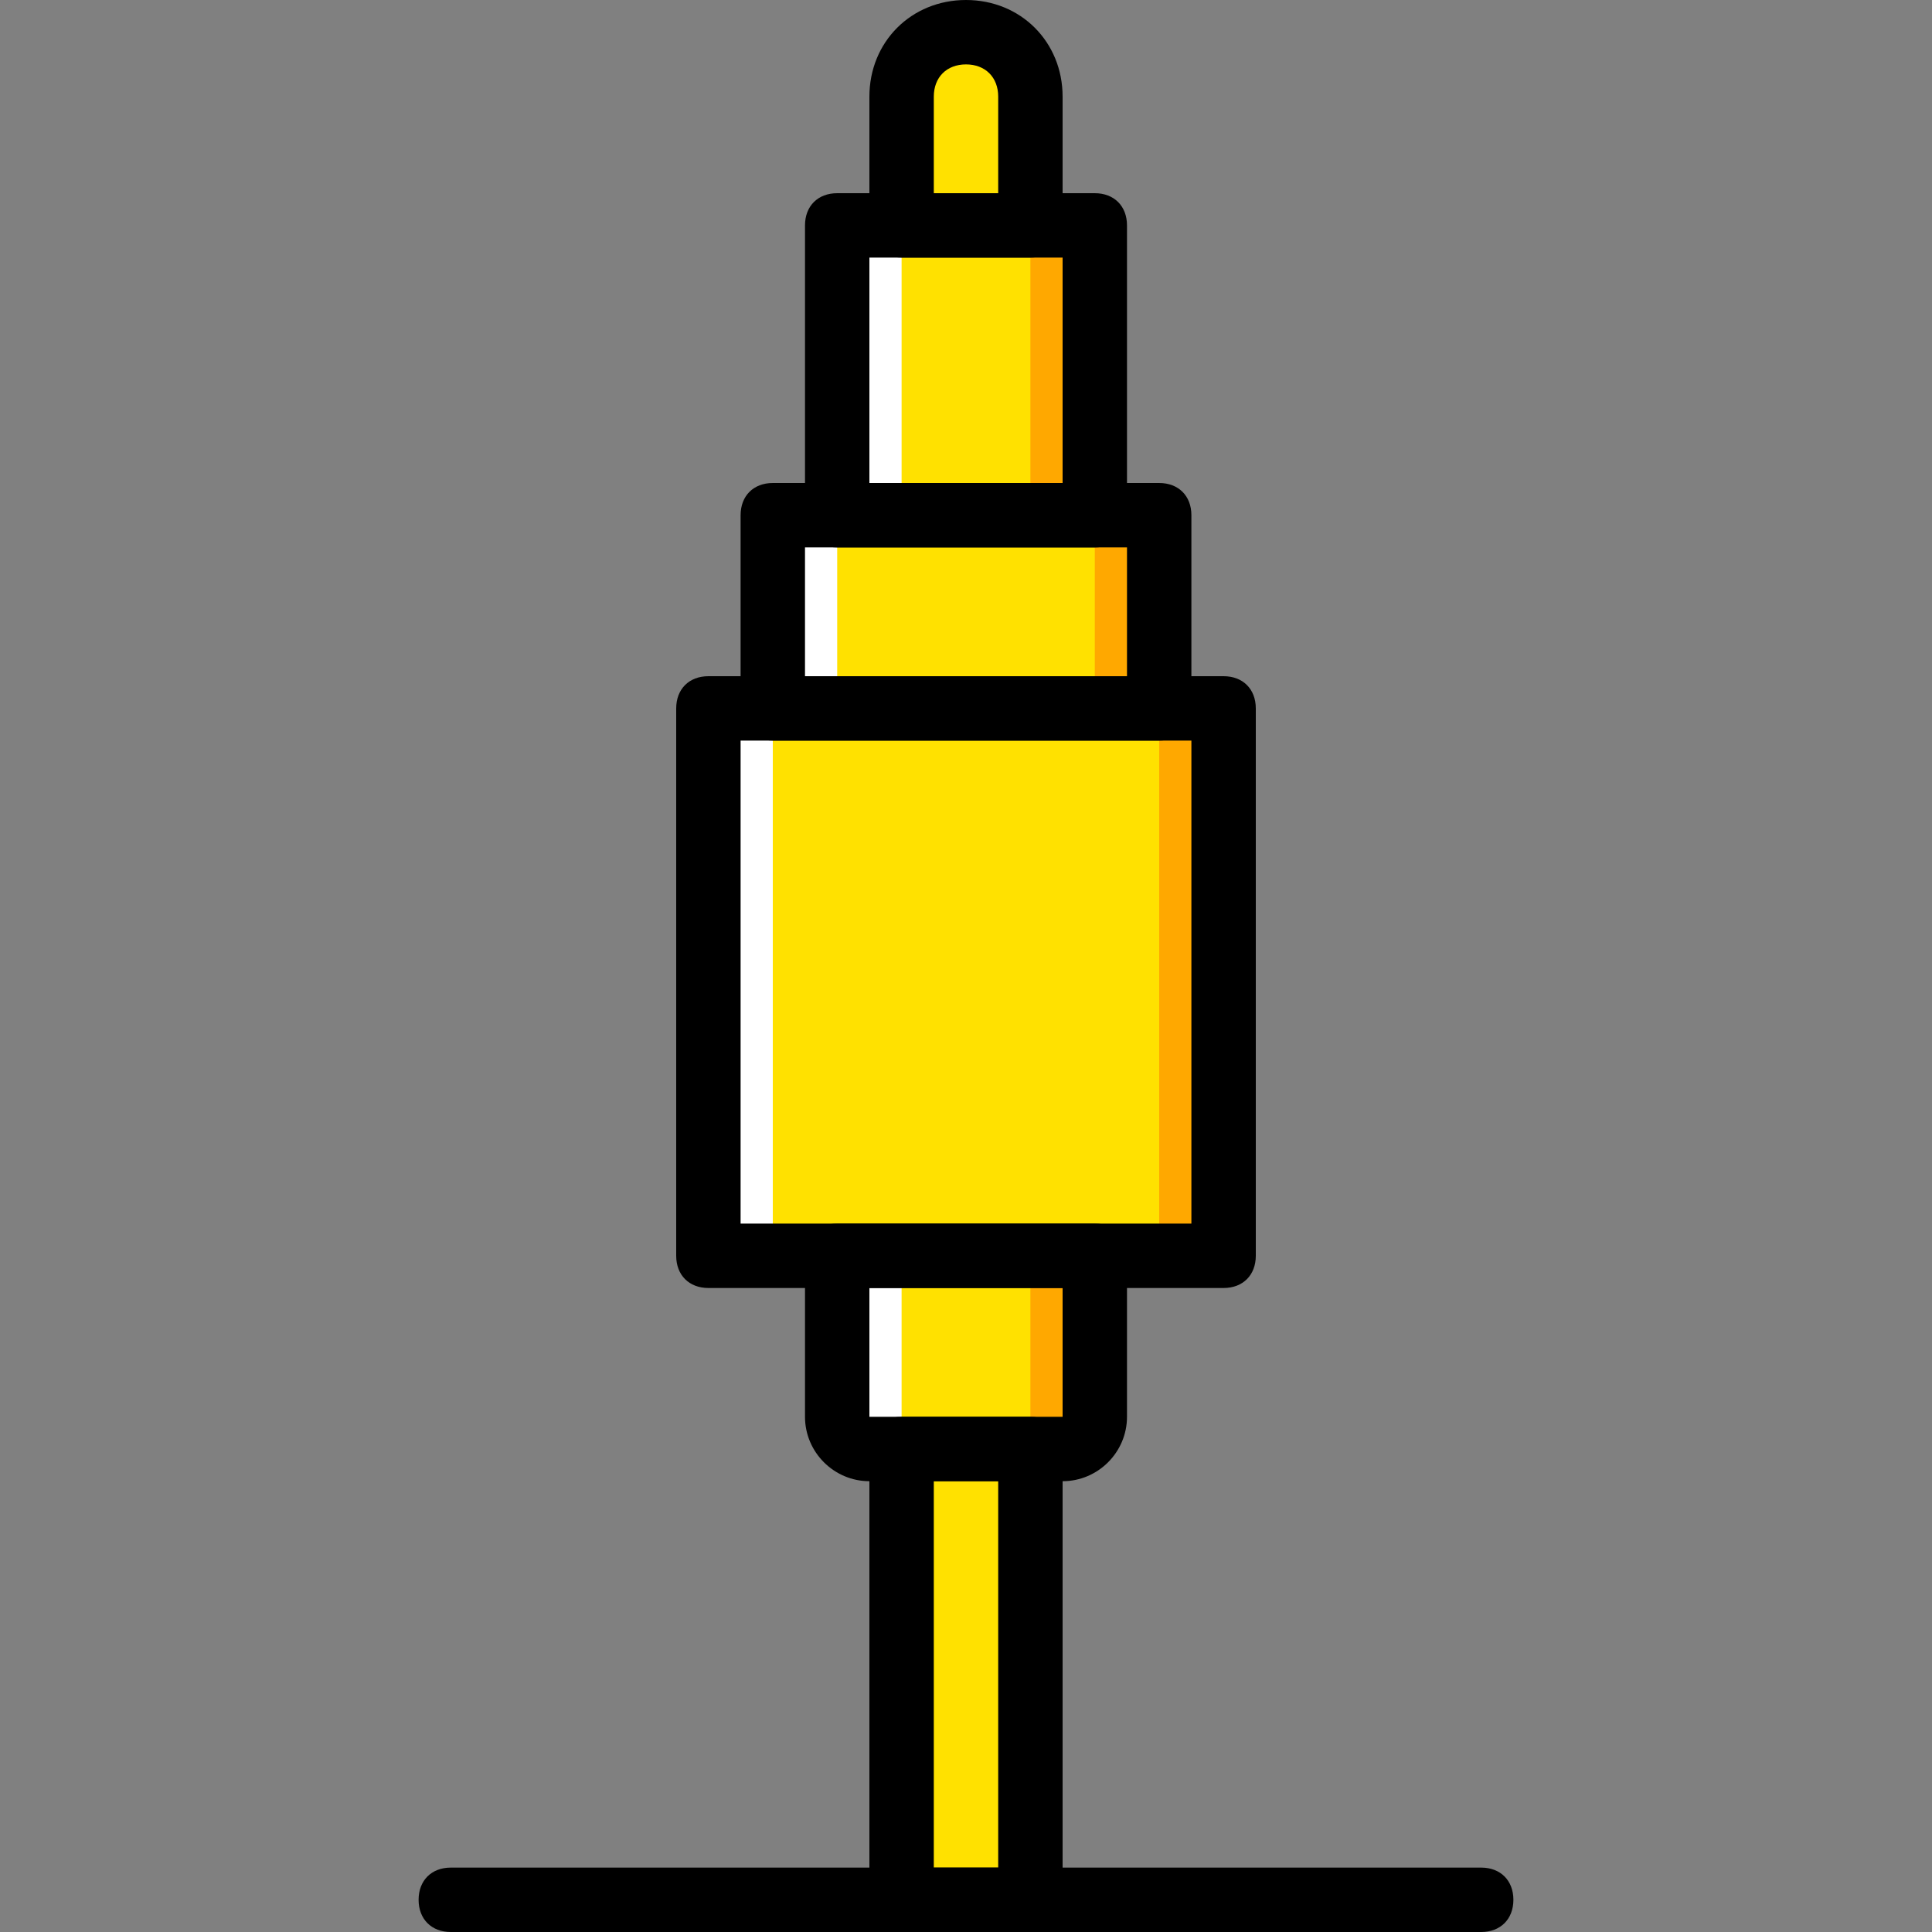
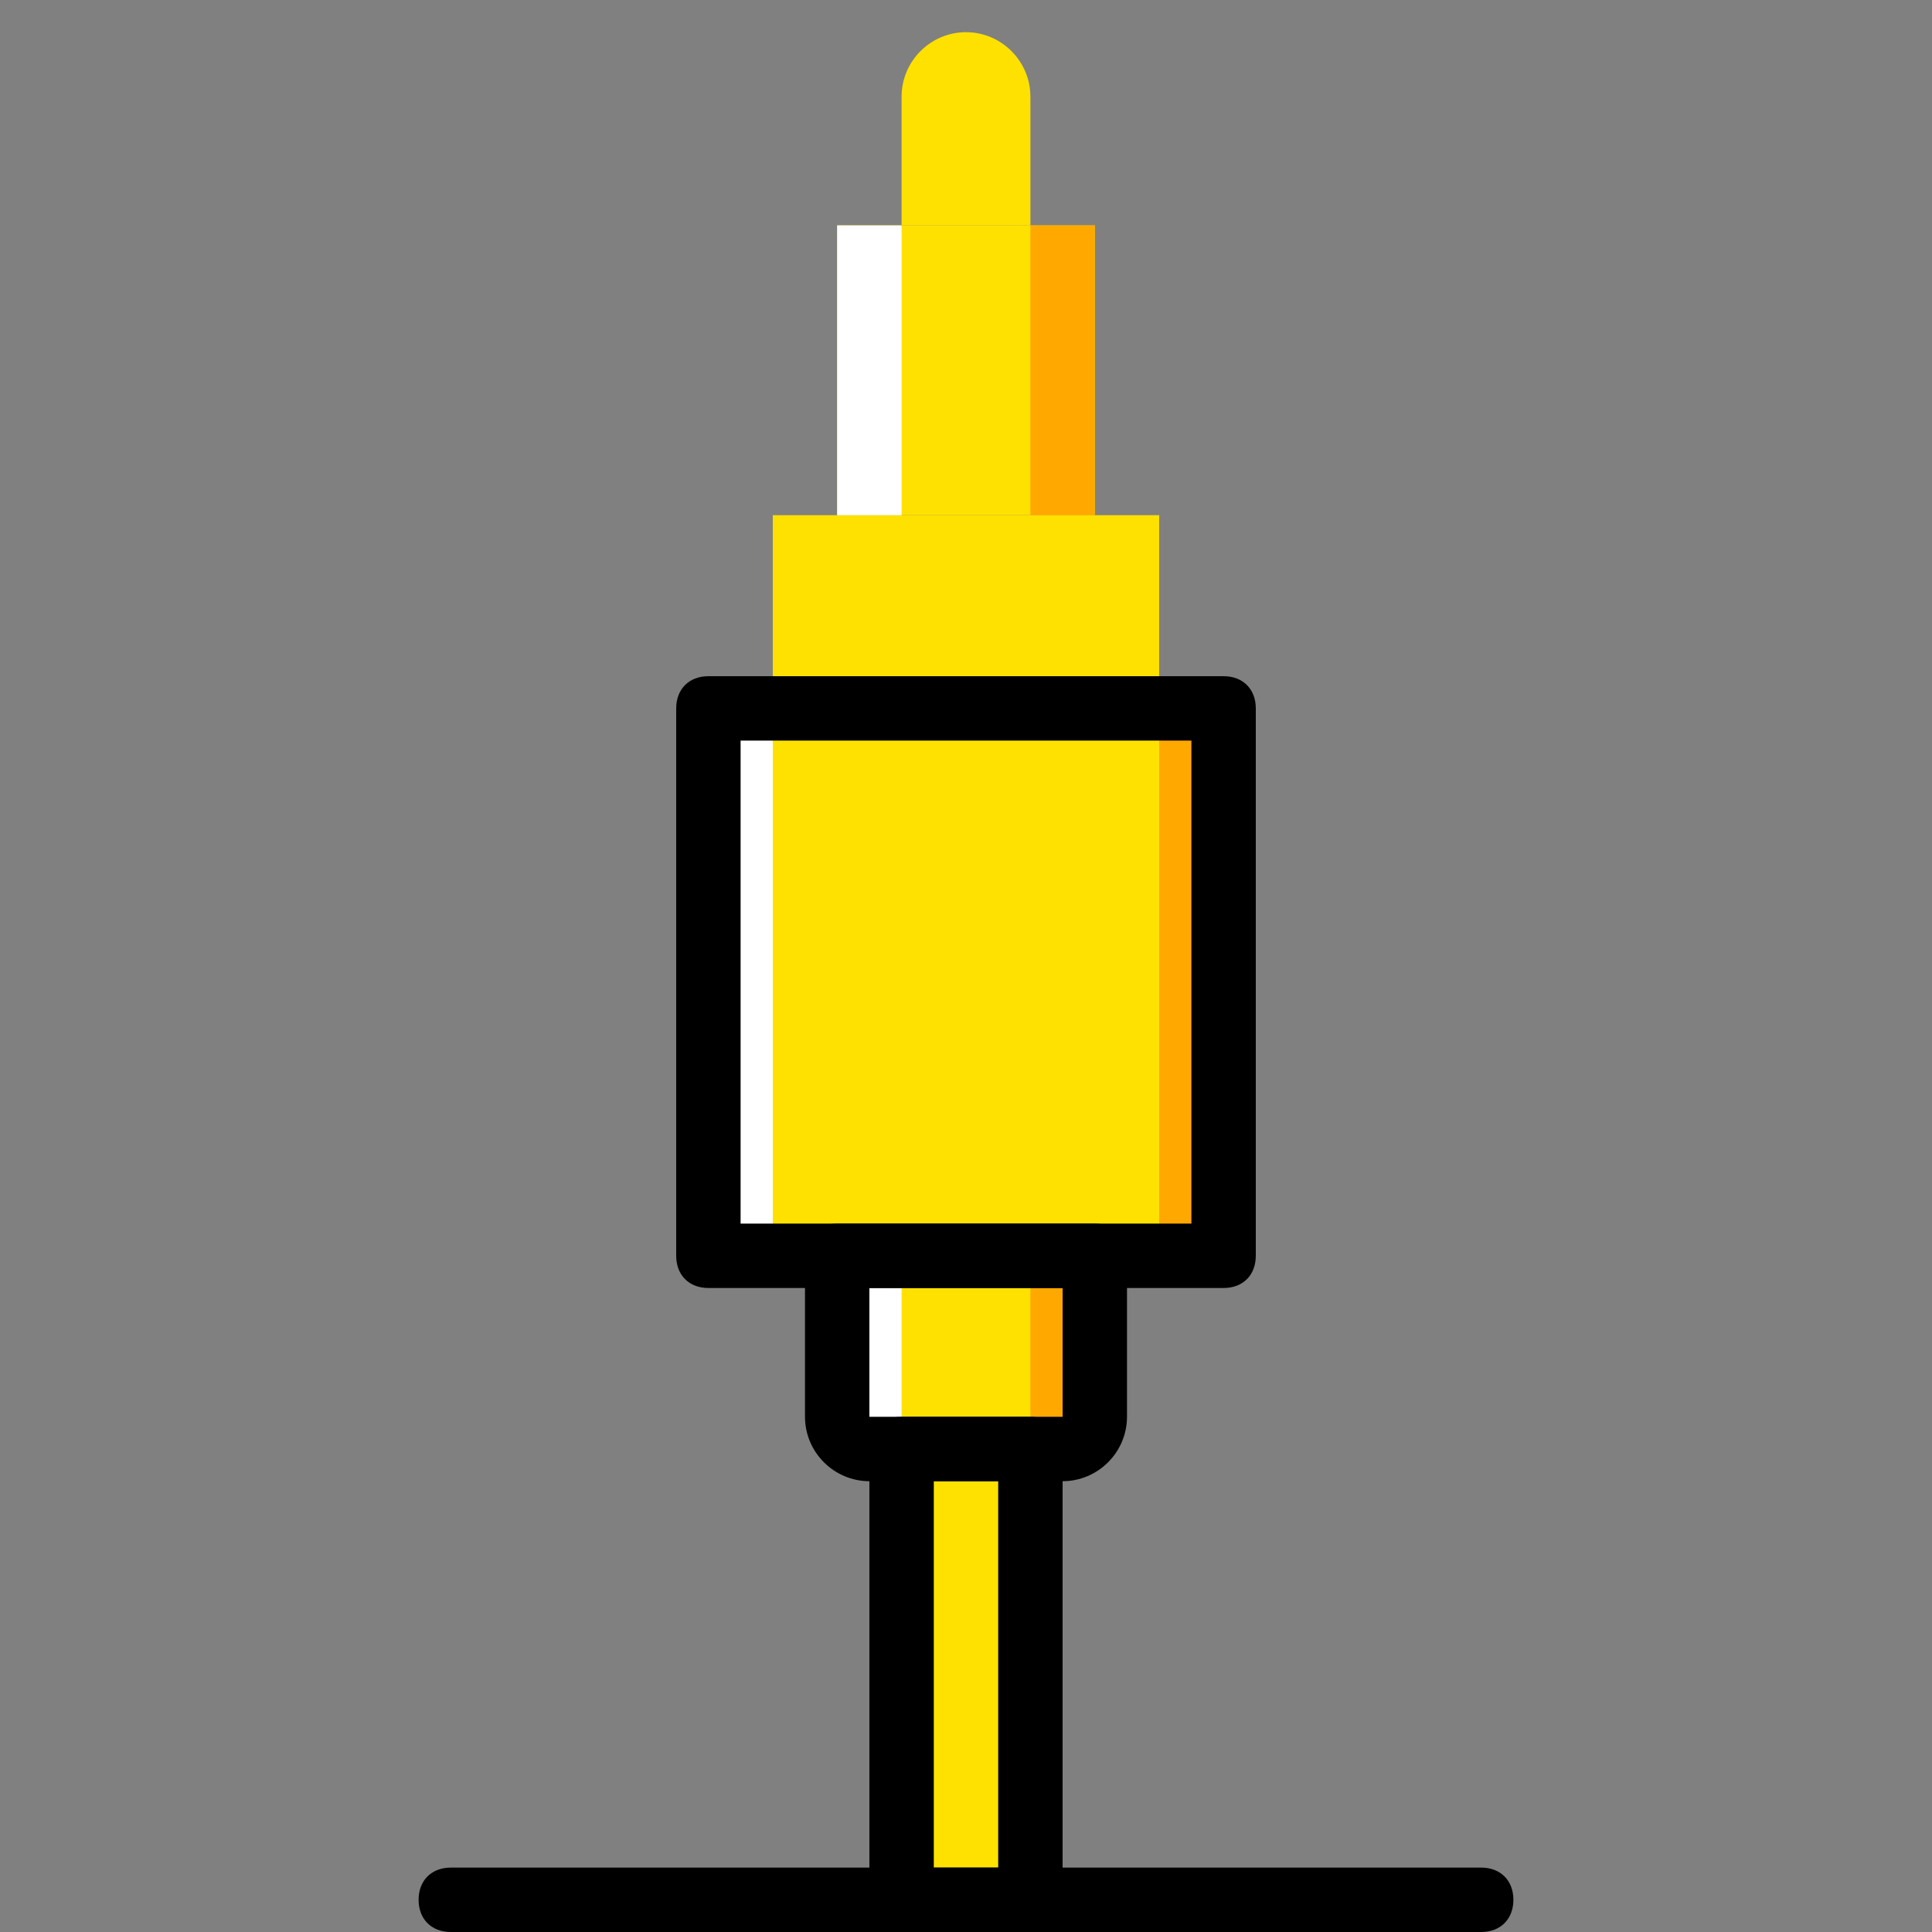
<svg xmlns="http://www.w3.org/2000/svg" height="800px" width="800px" version="1.1" id="Layer_1" viewBox="0 0 503.607 503.607" xml:space="preserve">
  <rect x="0" y="0" width="503.607" height="503.607" fill="#808080" stroke="none" />
  <g transform="translate(1 1)">
    <g>
      <polygon style="fill:#FFE100;" points="183.656,326.344 317.951,326.344 317.951,183.656 183.656,183.656   " />
      <polygon style="fill:#FFE100;" points="200.443,183.656 301.164,183.656 301.164,133.295 200.443,133.295   " />
      <polygon style="fill:#FFE100;" points="217.229,133.295 284.377,133.295 284.377,57.754 217.229,57.754   " />
    </g>
    <g>
      <polygon style="fill:#FFA800;" points="267.59,133.295 284.377,133.295 284.377,57.754 267.59,57.754   " />
-       <polygon style="fill:#FFA800;" points="284.377,183.656 301.164,183.656 301.164,133.295 284.377,133.295   " />
      <polygon style="fill:#FFA800;" points="301.164,326.344 317.951,326.344 317.951,183.656 301.164,183.656   " />
    </g>
    <g>
      <polygon style="fill:#FFFFFF;" points="183.656,326.344 200.443,326.344 200.443,183.656 183.656,183.656   " />
-       <polygon style="fill:#FFFFFF;" points="200.443,183.656 217.229,183.656 217.229,133.295 200.443,133.295   " />
      <polygon style="fill:#FFFFFF;" points="217.229,133.295 234.016,133.295 234.016,57.754 217.229,57.754   " />
    </g>
    <g>
      <polygon style="fill:#FFE100;" points="234.016,494.213 267.59,494.213 267.59,376.705 234.016,376.705   " />
      <path style="fill:#FFE100;" d="M267.59,57.754h-33.574V24.18c0-9.233,7.554-16.787,16.787-16.787    c9.233,0,16.787,7.554,16.787,16.787V57.754z" />
      <path style="fill:#FFE100;" d="M275.984,376.705h-50.361c-5.036,0-8.393-3.357-8.393-8.393v-41.967h67.148v41.967    C284.377,373.348,281.02,376.705,275.984,376.705" />
    </g>
    <path style="fill:#FFA800;" d="M267.59,326.344v41.967c0,5.036-3.357,8.393-8.393,8.393h16.787c5.036,0,8.393-3.357,8.393-8.393   v-41.967H267.59z" />
    <path style="fill:#FFFFFF;" d="M234.016,326.344v41.967c0,5.036,3.357,8.393,8.393,8.393h-16.787c-5.036,0-8.393-3.357-8.393-8.393   v-41.967H234.016z" />
-     <path d="M301.164,192.049H200.443c-5.036,0-8.393-3.357-8.393-8.393v-50.361c0-5.036,3.357-8.393,8.393-8.393h100.721   c5.036,0,8.393,3.357,8.393,8.393v50.361C309.557,188.692,306.2,192.049,301.164,192.049z M208.836,175.262h83.934v-33.574h-83.934   V175.262z" />
-     <path d="M284.377,141.689h-67.148c-5.036,0-8.393-3.357-8.393-8.393V57.754c0-5.036,3.357-8.393,8.393-8.393h67.148   c5.036,0,8.393,3.357,8.393,8.393v75.541C292.77,138.331,289.413,141.689,284.377,141.689z M225.623,124.902h50.361V66.148h-50.361   V124.902z" />
    <path d="M317.951,334.738H183.656c-5.036,0-8.393-3.357-8.393-8.393V183.656c0-5.036,3.357-8.393,8.393-8.393h134.295   c5.036,0,8.393,3.357,8.393,8.393v142.689C326.344,331.38,322.987,334.738,317.951,334.738z M192.049,317.951h117.508V192.049   H192.049V317.951z" />
    <path d="M275.984,385.098h-50.361c-9.233,0-16.787-7.554-16.787-16.787v-41.967c0-5.036,3.357-8.393,8.393-8.393h67.148   c5.036,0,8.393,3.357,8.393,8.393v41.967C292.77,377.544,285.216,385.098,275.984,385.098z M275.984,368.311v8.393V368.311   L275.984,368.311z M225.623,334.738v33.574h50.361v-33.574H225.623z" />
    <path d="M267.59,502.607h-33.574c-5.036,0-8.393-3.357-8.393-8.393V376.705c0-5.036,3.357-8.393,8.393-8.393h33.574   c5.036,0,8.393,3.357,8.393,8.393v117.508C275.984,499.249,272.626,502.607,267.59,502.607z M242.41,485.82h16.787V385.098H242.41   V485.82z" />
-     <path d="M267.59,66.148h-33.574c-5.036,0-8.393-3.357-8.393-8.393V24.18c0-14.269,10.911-25.18,25.18-25.18   c14.269,0,25.18,10.911,25.18,25.18v33.574C275.984,62.79,272.626,66.148,267.59,66.148z M242.41,49.361h16.787V24.18   c0-5.036-3.357-8.393-8.393-8.393s-8.393,3.357-8.393,8.393V49.361z" />
    <path d="M385.098,502.607h-268.59c-5.036,0-8.393-3.357-8.393-8.393c0-5.036,3.357-8.393,8.393-8.393h268.59   c5.036,0,8.393,3.357,8.393,8.393C393.492,499.249,390.134,502.607,385.098,502.607z" />
  </g>
</svg>